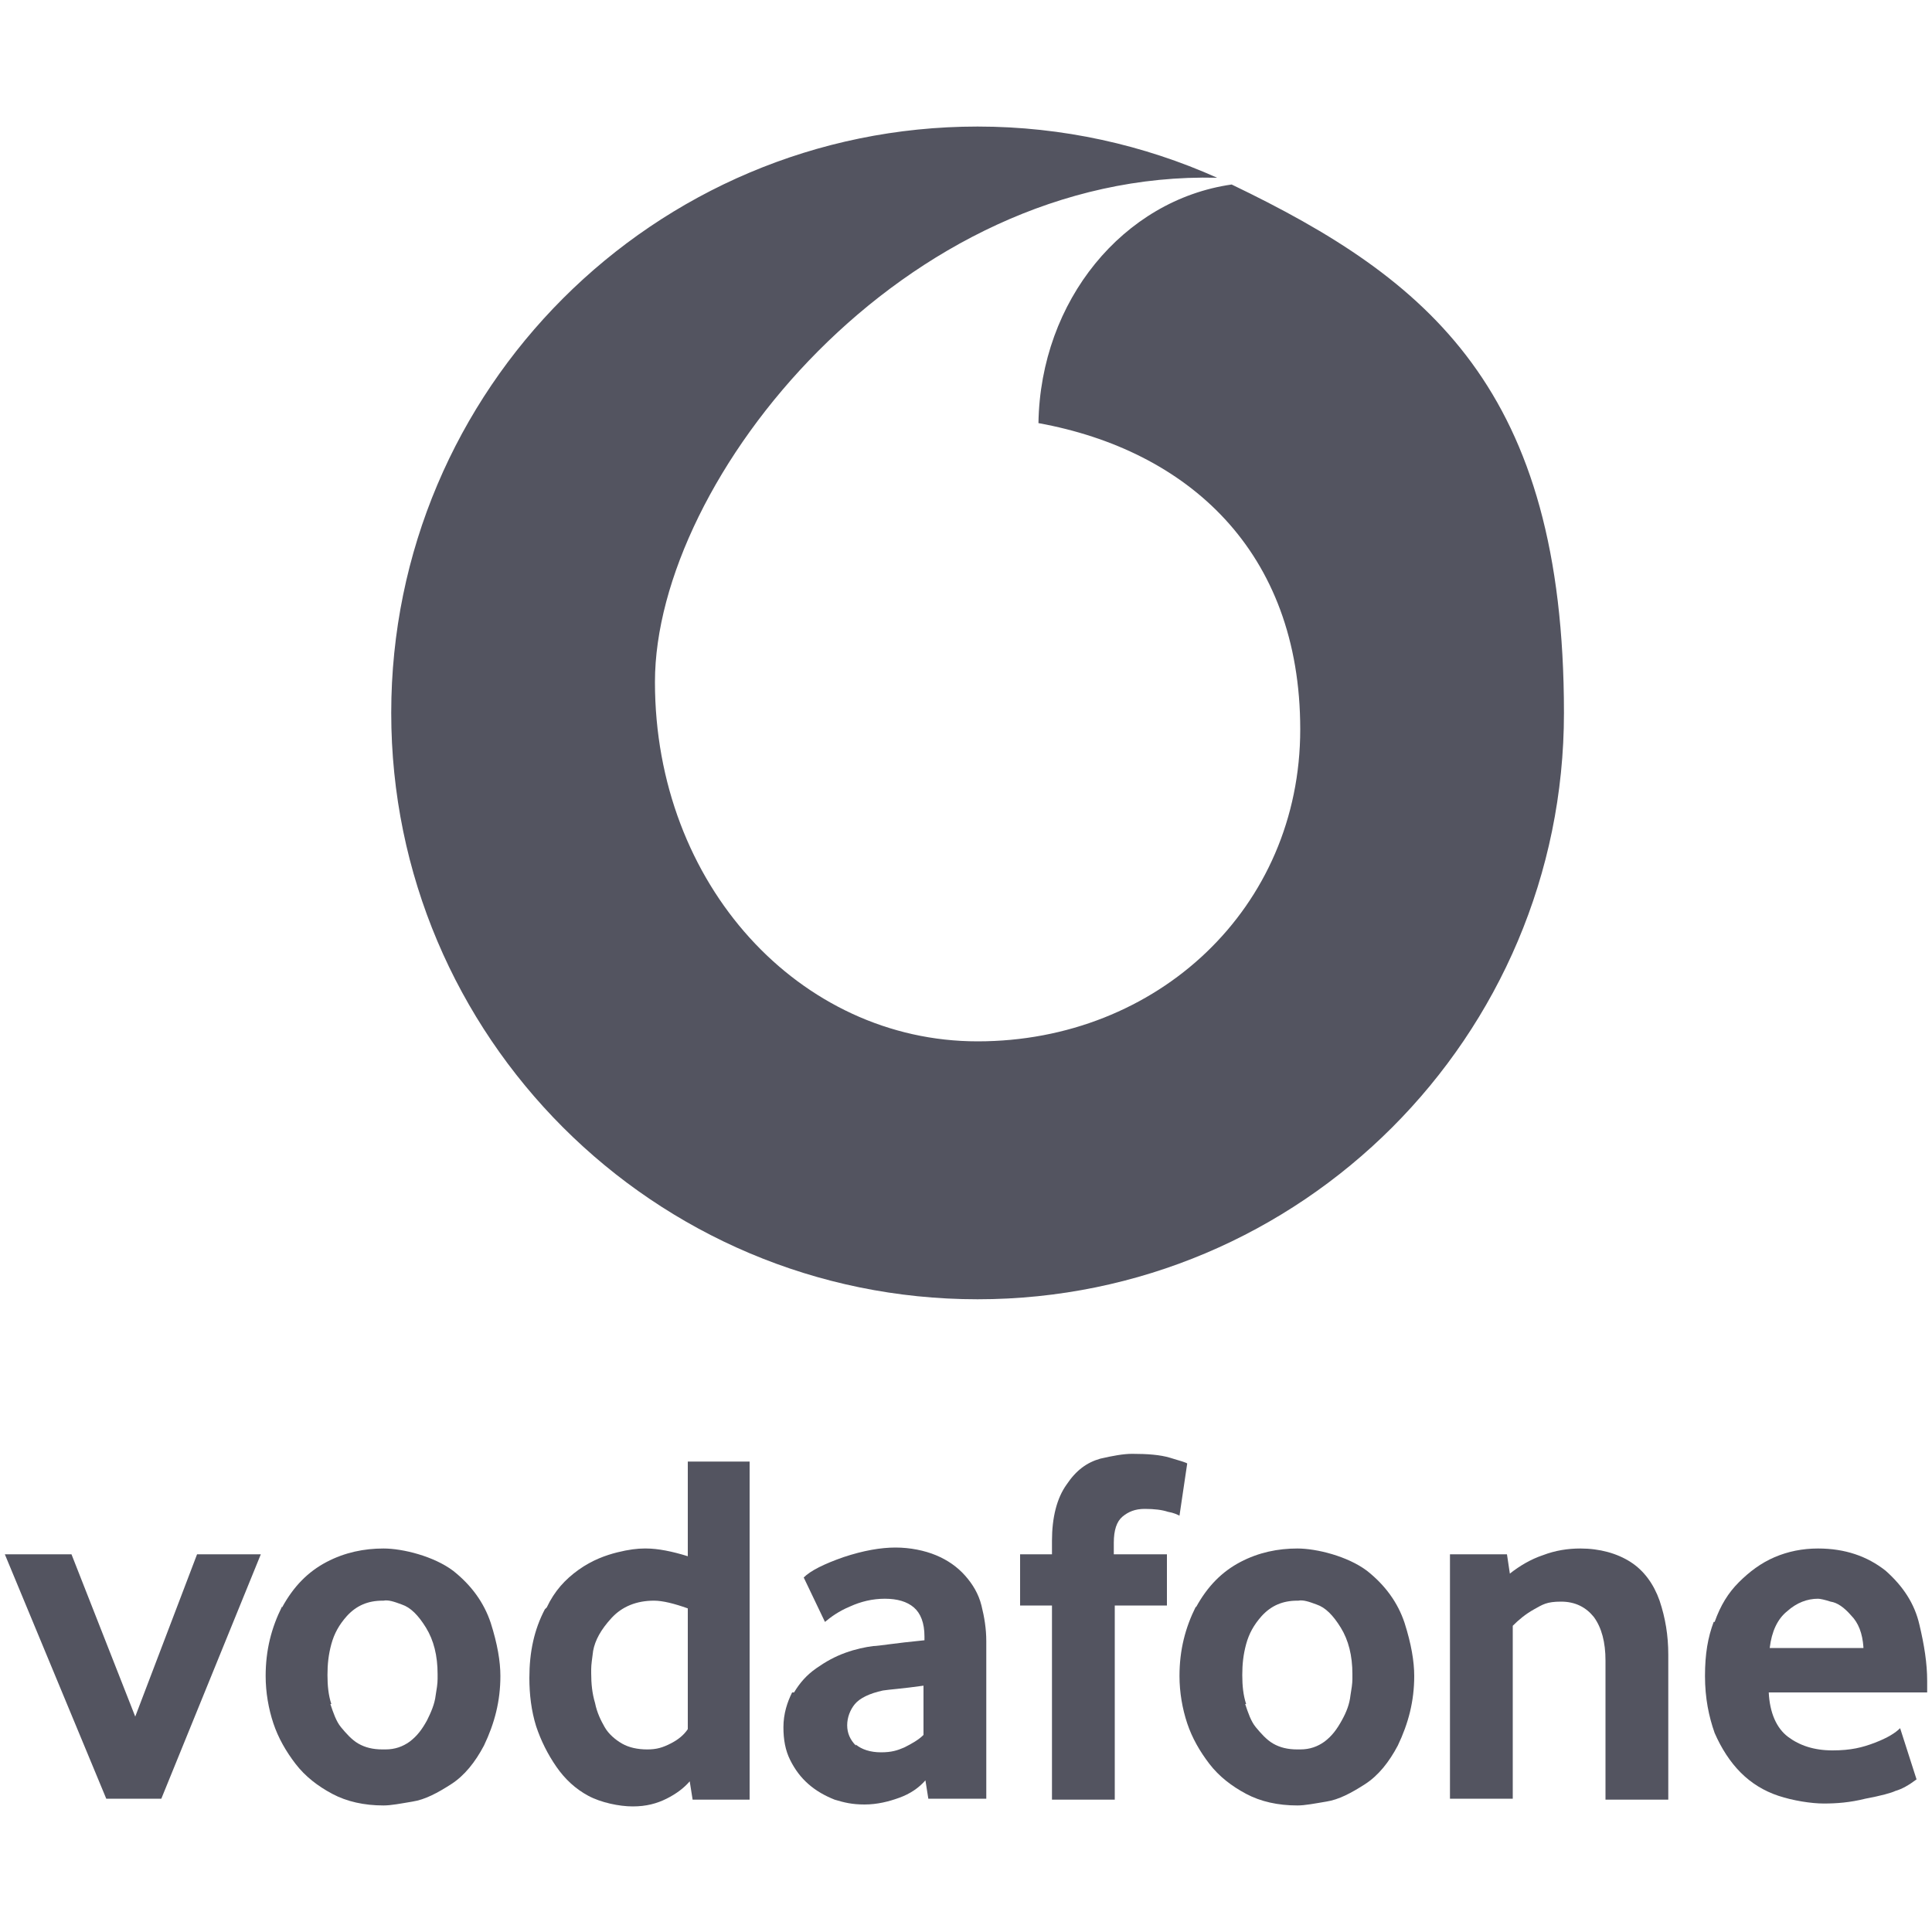
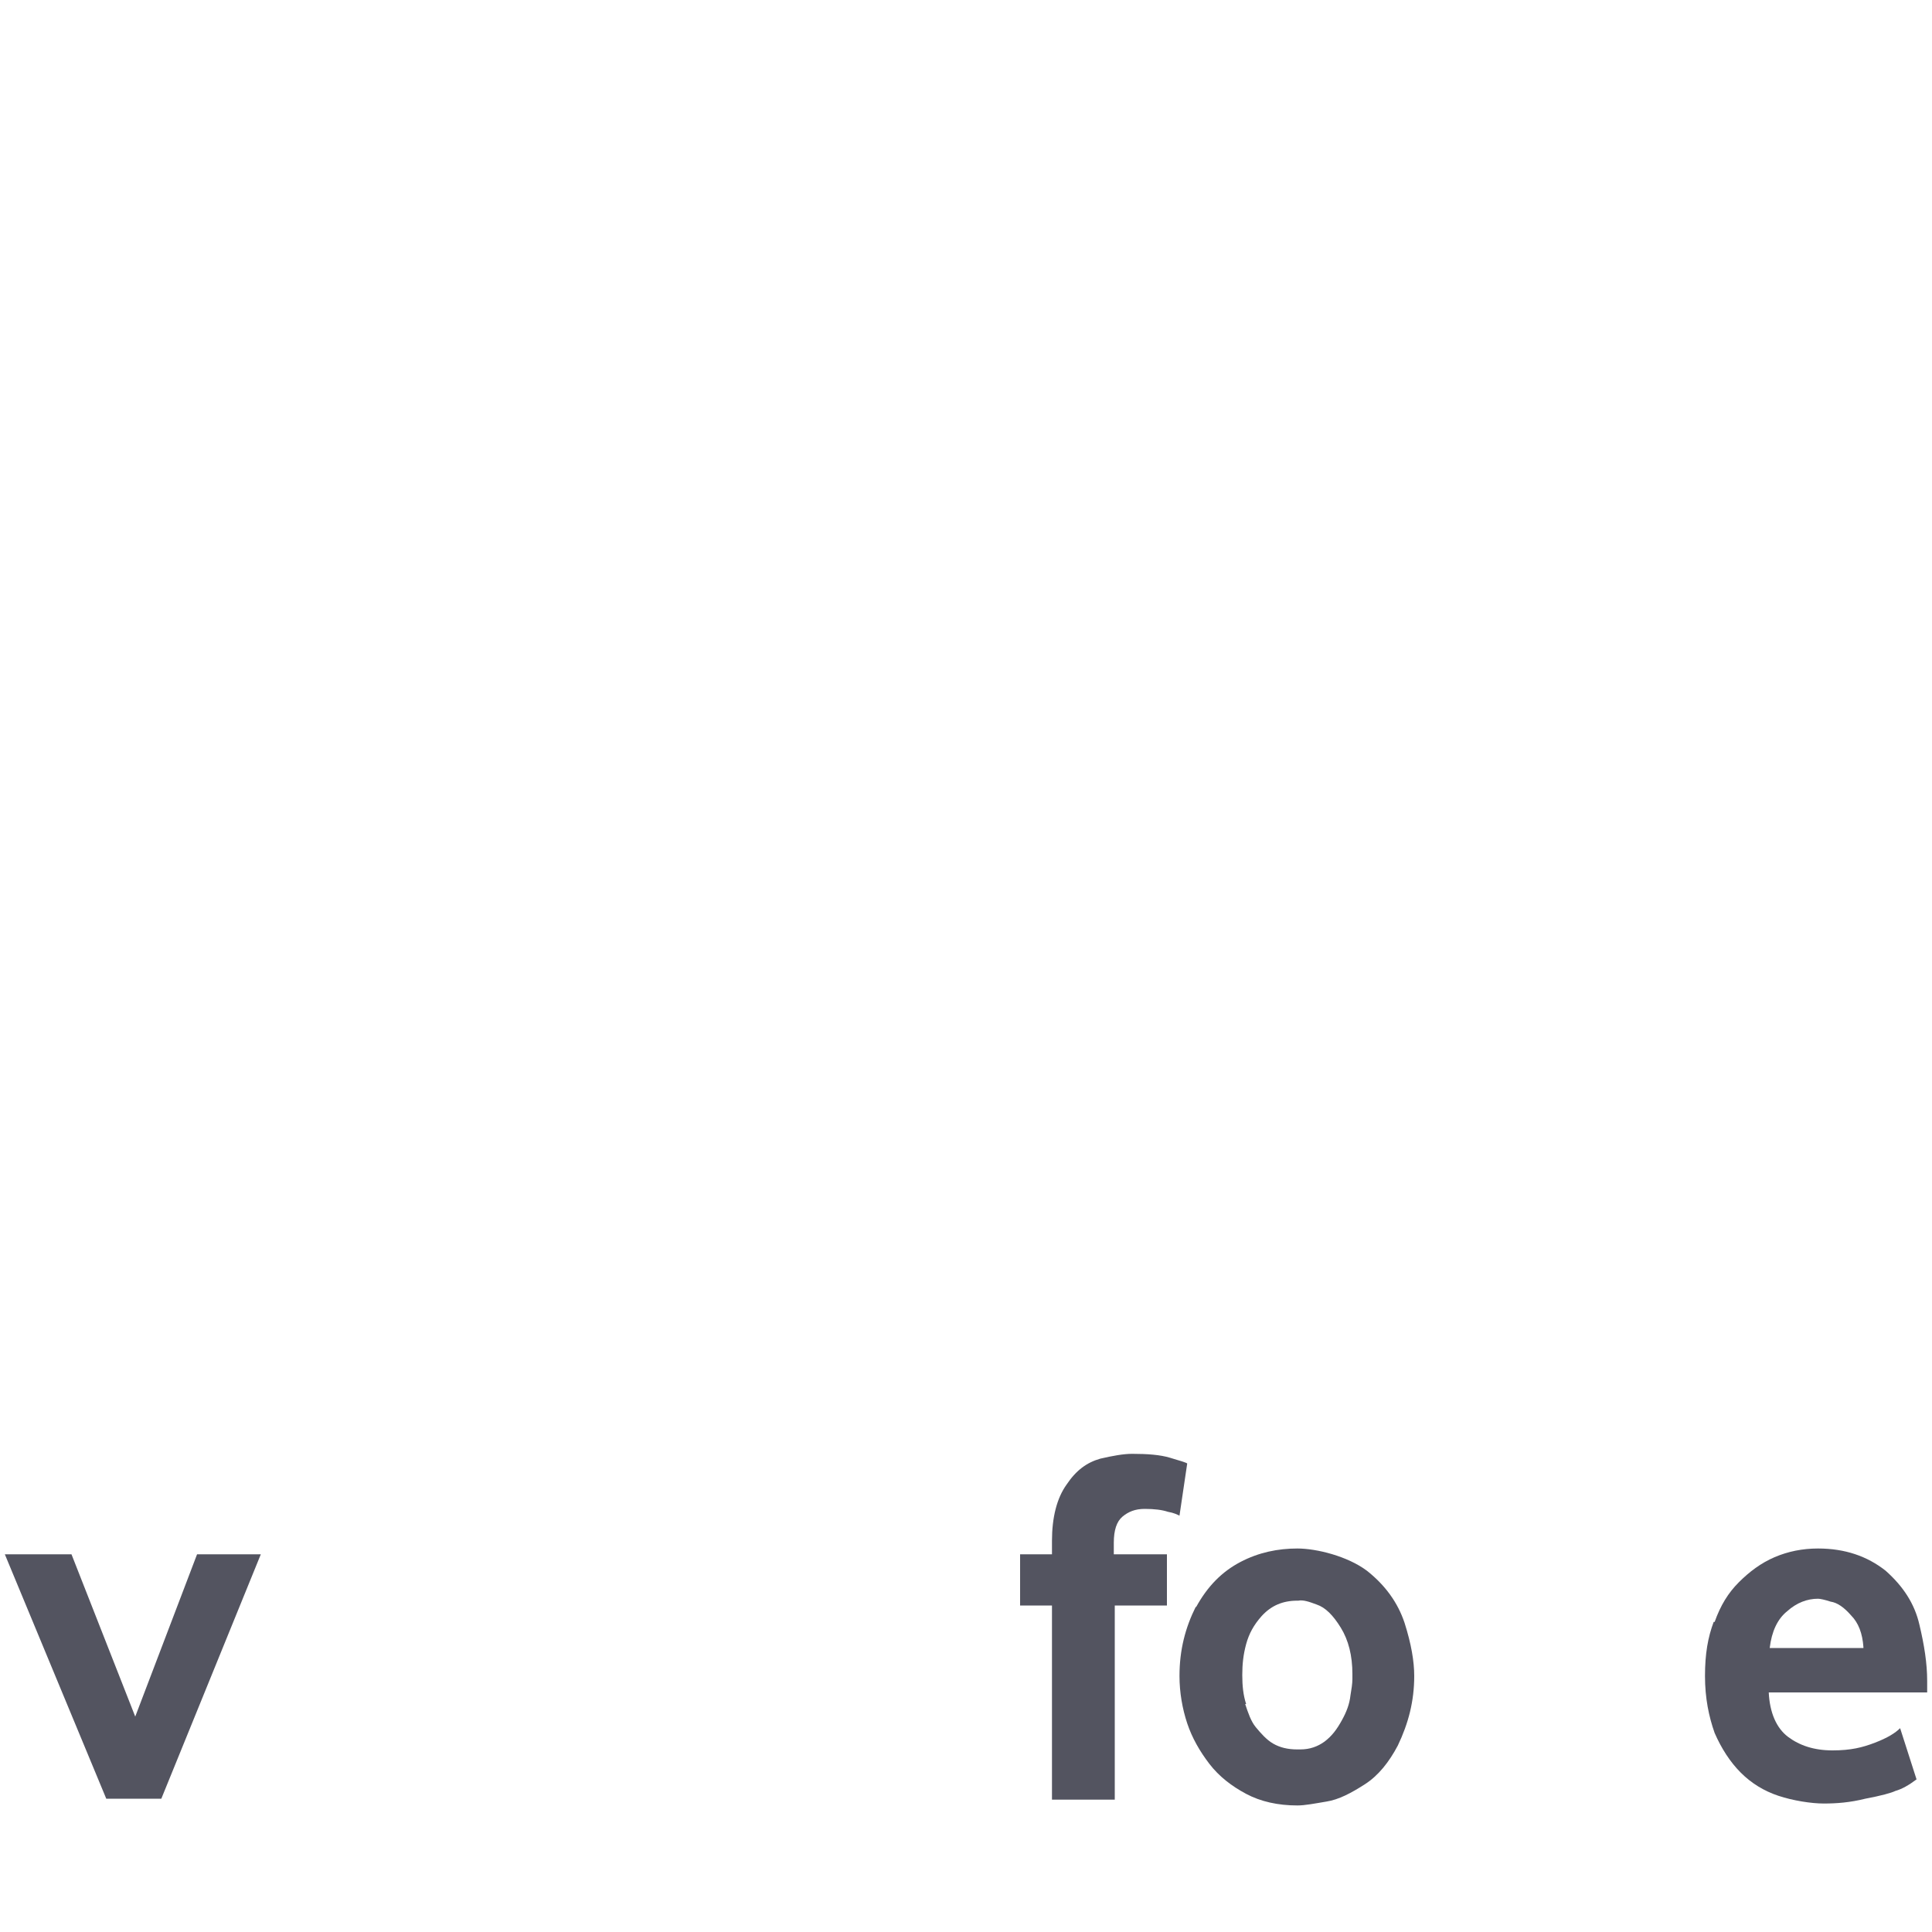
<svg xmlns="http://www.w3.org/2000/svg" version="1.1" viewBox="0 0 200 200">
  <defs>
    <style>
      .cls-1 {
        fill: #535460;
      }
    </style>
  </defs>
  <g>
    <g id="Layer_1">
      <g id="_圖層_1">
        <g>
          <path class="cls-1" d="M7.4,160.9l6.6,16.8,6.4-16.8h6.6l-10.3,25.3h-5.7L.5,160.9h6.9Z" />
-           <path class="cls-1" d="M29.2,166.4c1.2-2.2,2.7-3.7,4.6-4.7s3.9-1.4,5.9-1.4,5.2.8,7.2,2.3c1.9,1.5,3.2,3.3,3.9,5.4.7,2.2,1,4,1,5.5,0,2.6-.6,4.9-1.7,7.2-.9,1.7-2,3.1-3.4,4s-2.7,1.6-4,1.8c-1.2.2-2.2.4-3,.4-2,0-3.8-.4-5.3-1.2s-2.8-1.8-3.8-3.1-1.8-2.7-2.3-4.2-.8-3.2-.8-4.9c0-2.7.6-5,1.7-7.2h0ZM34.2,176.4c.3.9.6,1.8,1.1,2.4s1.1,1.3,1.8,1.7,1.5.6,2.5.6h.3c1,0,1.8-.3,2.5-.8.8-.6,1.3-1.3,1.8-2.2.4-.8.8-1.7.9-2.6.1-.6.2-1.2.2-1.7v-.5c0-1.9-.4-3.5-1.2-4.8-.8-1.3-1.6-2.1-2.5-2.4-.8-.3-1.4-.5-1.9-.4h-.1c-1.5,0-2.7.5-3.7,1.6-.8.9-1.3,1.8-1.6,2.9s-.4,2.1-.4,3.2.1,2.1.4,3h0Z" />
-           <path class="cls-1" d="M56.6,166.4c.8-1.7,1.9-2.9,3.3-3.9s2.8-1.5,4-1.8c1.2-.3,2.1-.4,2.8-.4h.2c1.2,0,2.7.3,4.3.8v-9.8h6.4v35h-5.9l-.3-1.9c-.6.7-1.4,1.3-2.4,1.8s-2.1.8-3.5.8-3.3-.4-4.6-1.1-2.4-1.7-3.3-3-1.6-2.7-2.1-4.2c-.5-1.6-.7-3.3-.7-5,0-2.7.5-5,1.6-7.1h0ZM61.6,176.3c.2,1,.6,1.8,1,2.5s1.1,1.3,1.8,1.7c.7.4,1.6.6,2.6.6s1.6-.2,2.4-.6,1.4-.9,1.8-1.5v-12.5c-1.4-.5-2.6-.8-3.5-.8-1.8,0-3.3.6-4.4,1.8-1.1,1.2-1.7,2.3-1.9,3.4-.1.8-.2,1.4-.2,1.9s0,.3,0,.4c0,1.1.1,2.1.4,3.1h0Z" />
-           <path class="cls-1" d="M82.2,175.2c.6-1,1.3-1.8,2.3-2.5s1.9-1.2,3-1.6,2.1-.6,2.9-.7c.5,0,2.2-.3,5.3-.6v-.4c0-1.4-.4-2.4-1.1-3s-1.7-.9-3-.9-2.5.3-3.6.8c-1.2.5-2,1.1-2.6,1.6l-2.2-4.6c.7-.7,2.1-1.4,4.1-2.1,2.1-.7,3.9-1,5.4-1s3,.3,4.2.8,2.2,1.2,3,2.1c.8.9,1.4,1.9,1.7,3.1s.5,2.4.5,3.7v16.3h-6l-.3-1.9c-.7.8-1.6,1.4-2.7,1.8-1.1.4-2.3.7-3.6.7s-2.1-.2-3.1-.5c-1-.4-1.9-.9-2.7-1.6-.8-.7-1.4-1.5-1.9-2.5s-.7-2.1-.7-3.4c0-1.4.4-2.6.9-3.6h0ZM88.6,180.6c.6.5,1.5.8,2.6.8s1.7-.2,2.4-.5c.8-.4,1.5-.8,2-1.3v-5.1c-2.1.3-3.6.4-4.2.5-1.4.3-2.4.8-2.9,1.4s-.8,1.4-.8,2.2.3,1.5.9,2.1h0Z" />
          <path class="cls-1" d="M105.6,160.9h3.3v-1.4c0-2.4.5-4.4,1.5-5.8,1-1.5,2.1-2.3,3.5-2.7,1.3-.3,2.4-.5,3.3-.5,1.6,0,2.9.1,3.9.4,1,.3,1.7.5,1.8.6l-.8,5.4c-.2-.1-.6-.3-1.2-.4-.6-.2-1.4-.3-2.4-.3s-1.7.3-2.3.8c-.6.5-.9,1.4-.9,2.7v1.2h5.5v5.3h-5.4v20.1h-6.5v-20.1h-3.3v-5.2h0Z" />
          <path class="cls-1" d="M123.8,166.4c1.2-2.2,2.7-3.7,4.6-4.7s3.9-1.4,5.9-1.4,5.2.8,7.2,2.3c1.9,1.5,3.2,3.3,3.9,5.4.7,2.2,1,4,1,5.5,0,2.6-.6,4.9-1.7,7.2-.9,1.7-2,3.1-3.4,4s-2.7,1.6-4,1.8c-1.2.2-2.2.4-3,.4-2,0-3.8-.4-5.3-1.2s-2.8-1.8-3.8-3.1-1.8-2.7-2.3-4.2-.8-3.2-.8-4.9c0-2.7.6-5,1.7-7.2h0ZM128.9,176.4c.3.9.6,1.8,1.1,2.4s1.1,1.3,1.8,1.7,1.5.6,2.5.6h.3c1,0,1.8-.3,2.5-.8.8-.6,1.3-1.3,1.8-2.2s.8-1.7.9-2.6c.1-.6.2-1.2.2-1.7s0-.4,0-.5c0-1.9-.4-3.5-1.2-4.8s-1.6-2.1-2.5-2.4c-.8-.3-1.4-.5-1.9-.4h-.1c-1.5,0-2.7.5-3.7,1.6-.8.9-1.3,1.8-1.6,2.9s-.4,2.1-.4,3.2.1,2.1.4,3h0Z" />
-           <path class="cls-1" d="M150.1,160.9h5.9l.3,2c1-.8,2.2-1.5,3.4-1.9,1.3-.5,2.6-.7,3.9-.7,2,0,3.8.5,5.2,1.4,1.4.9,2.4,2.3,3,4,.6,1.8.9,3.6.9,5.6v15h-6.5v-14.4c0-1.9-.4-3.4-1.2-4.5-.8-1-1.9-1.6-3.4-1.6s-1.9.3-2.8.8-1.6,1.1-2.2,1.7v17.9h-6.5v-25.3h0Z" />
          <path class="cls-1" d="M177.5,167.9c.6-1.7,1.4-3,2.5-4.1s2.3-2,3.7-2.6c1.4-.6,2.9-.9,4.5-.9,2.8,0,5.1.8,7,2.3,1.8,1.6,3,3.4,3.5,5.6.5,2.1.8,4,.8,5.8v1.2h-16.4c.1,2.1.8,3.7,2,4.6,1.2.9,2.7,1.4,4.6,1.4s3.1-.3,4.4-.8c1.3-.5,2.1-1,2.6-1.5l1.7,5.3c-.8.6-1.5,1-2.2,1.2-.4.2-1.5.5-3.1.8-1.6.4-3,.5-4.3.5s-3.2-.3-4.7-.8c-1.5-.5-2.8-1.3-3.9-2.4s-2-2.5-2.7-4.1c-.6-1.7-1-3.6-1-5.9s.3-4,.9-5.6h0ZM192.9,170.5c-.1-1.4-.5-2.5-1.3-3.3-.7-.8-1.4-1.3-2.1-1.4-.6-.2-1.1-.3-1.3-.3-1.1,0-2.2.4-3.2,1.3-1,.8-1.6,2.1-1.8,3.8h9.7Z" />
        </g>
-         <path class="cls-1" d="M127.5,19.1c-11.2,1.6-19.8,12-20,24.7,15.4,2.8,27.1,13.2,27.1,31.7s-14.8,32.3-33.4,32.3c-18.4,0-33.4-16.2-33.4-37.2s25.7-53,58.2-52.2c-7.6-3.4-16-5.3-24.8-5.3-33.5,0-60.7,27.2-60.7,60.7s27.2,60.7,60.7,60.7,60.7-27.2,60.7-60.7-14-44.9-34.4-54.7Z" />
      </g>
    </g>
  </g>
</svg>